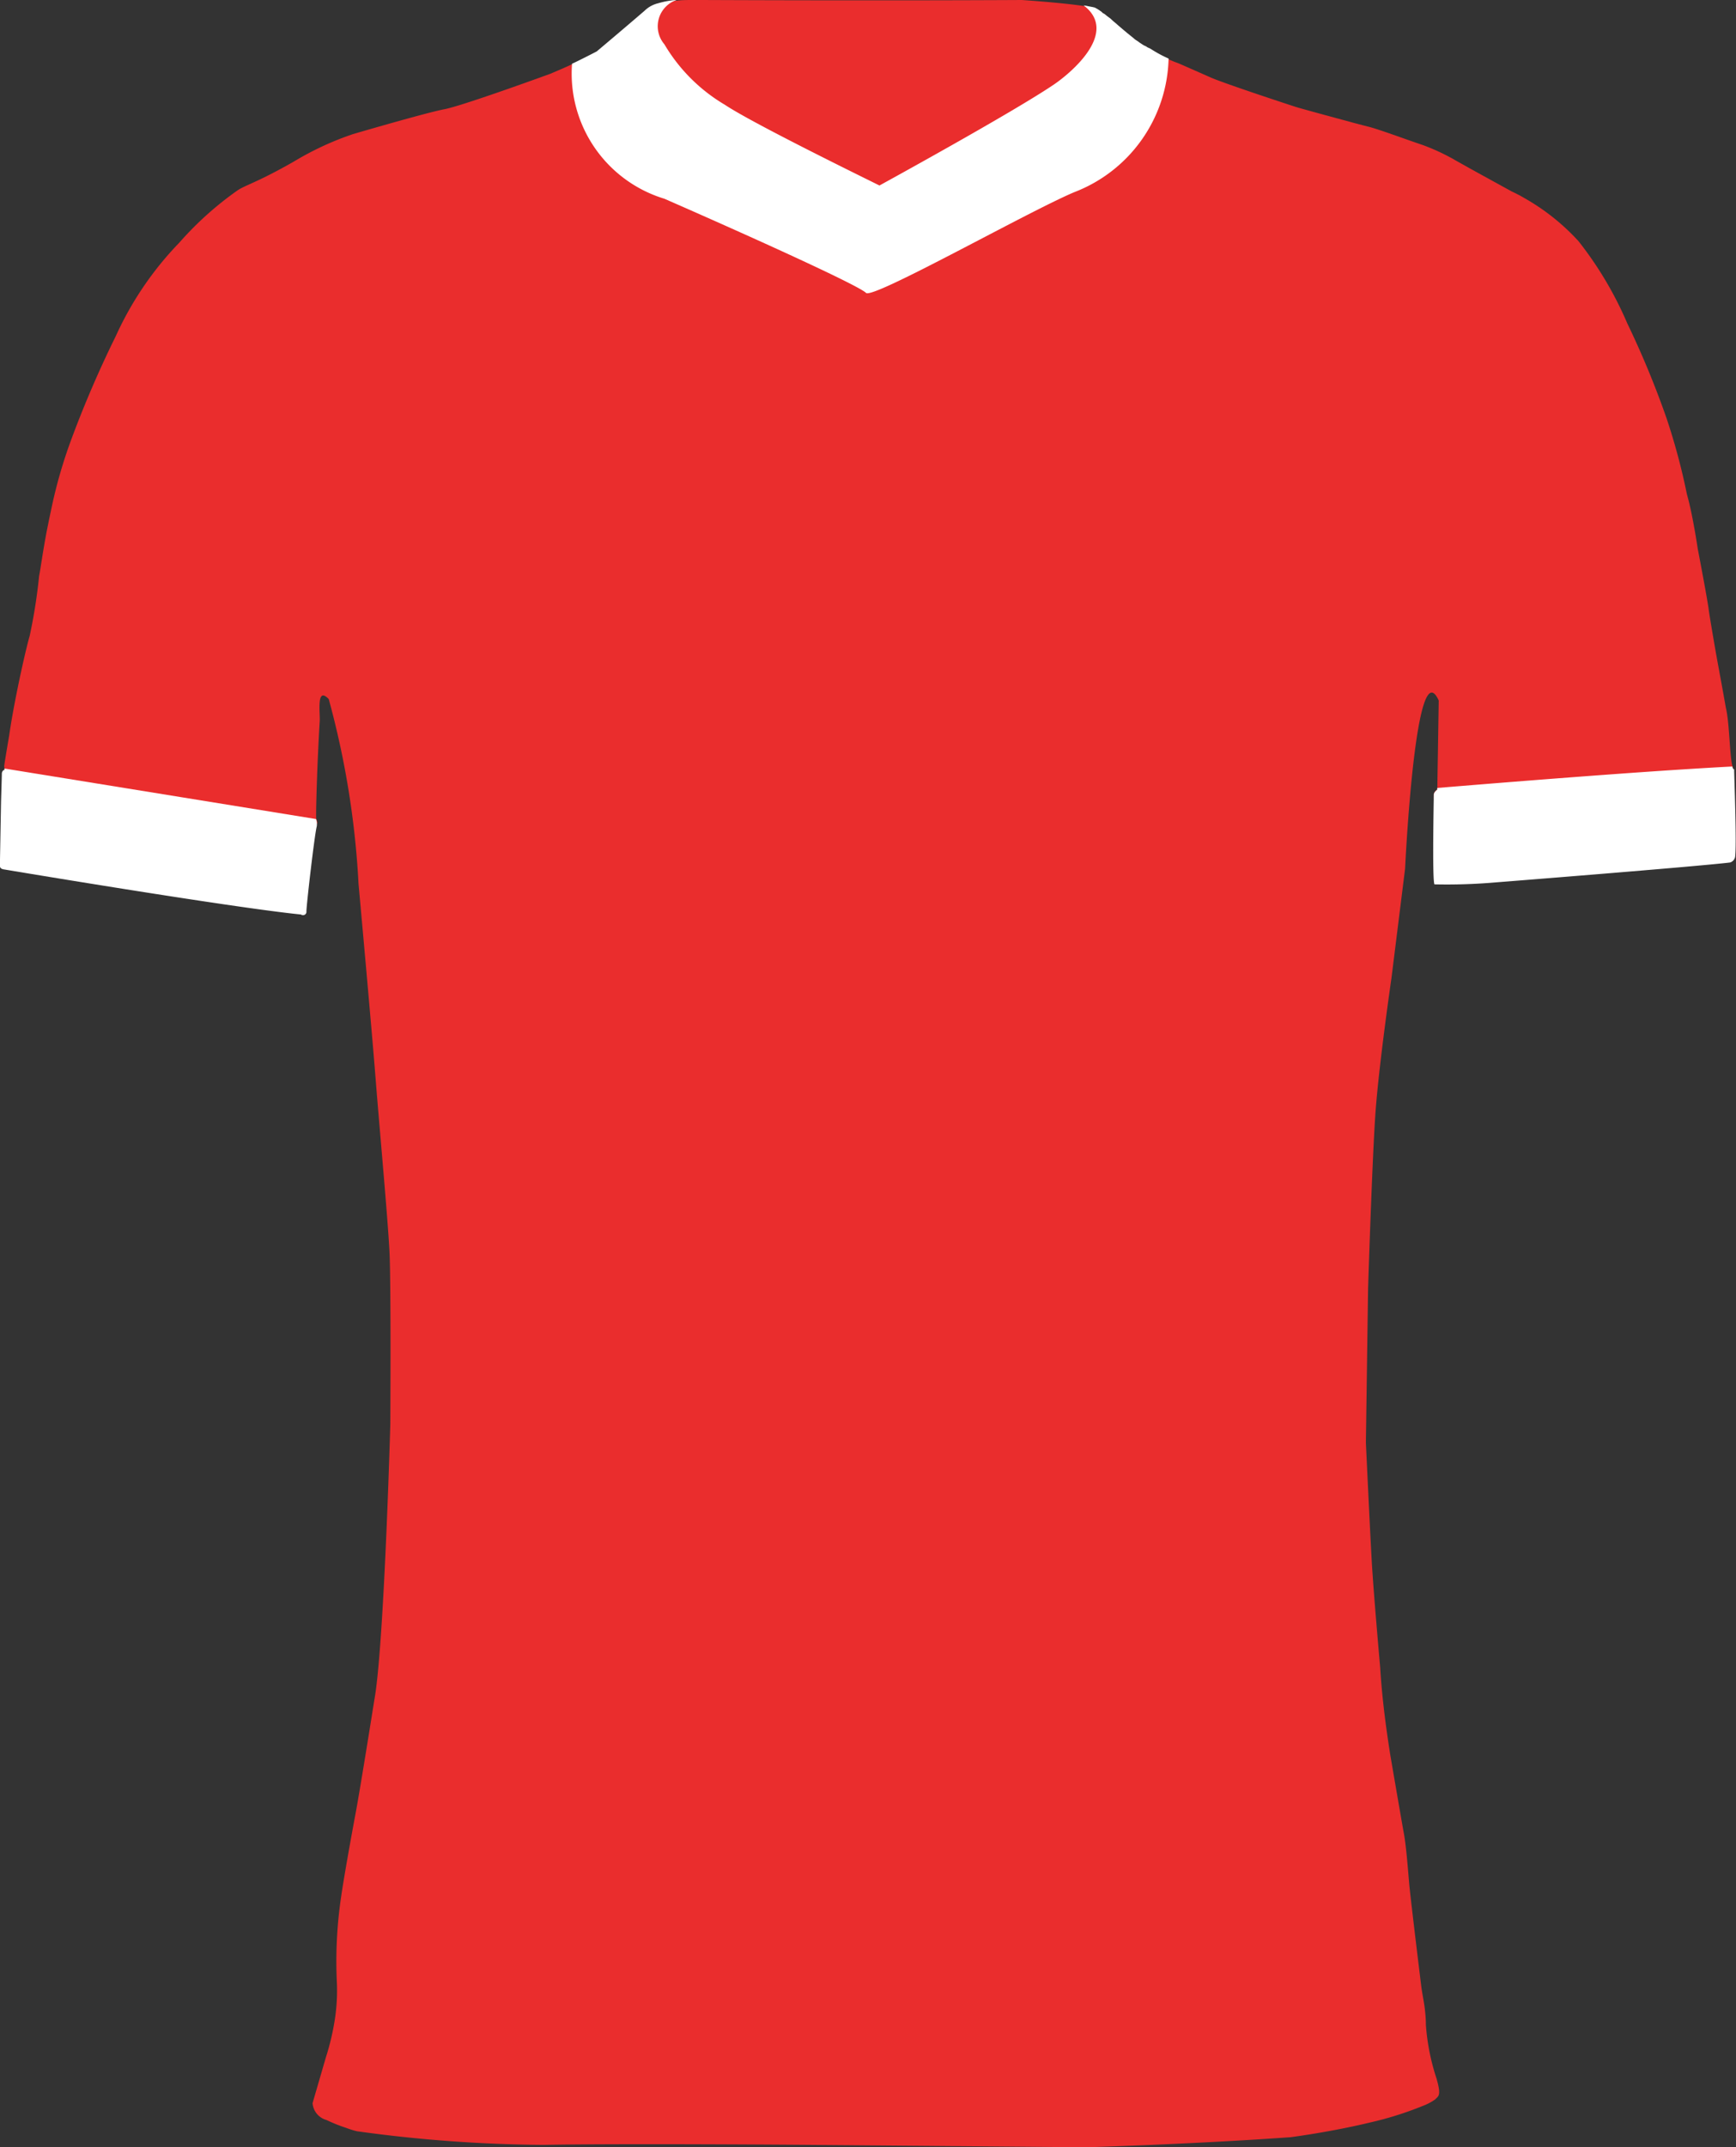
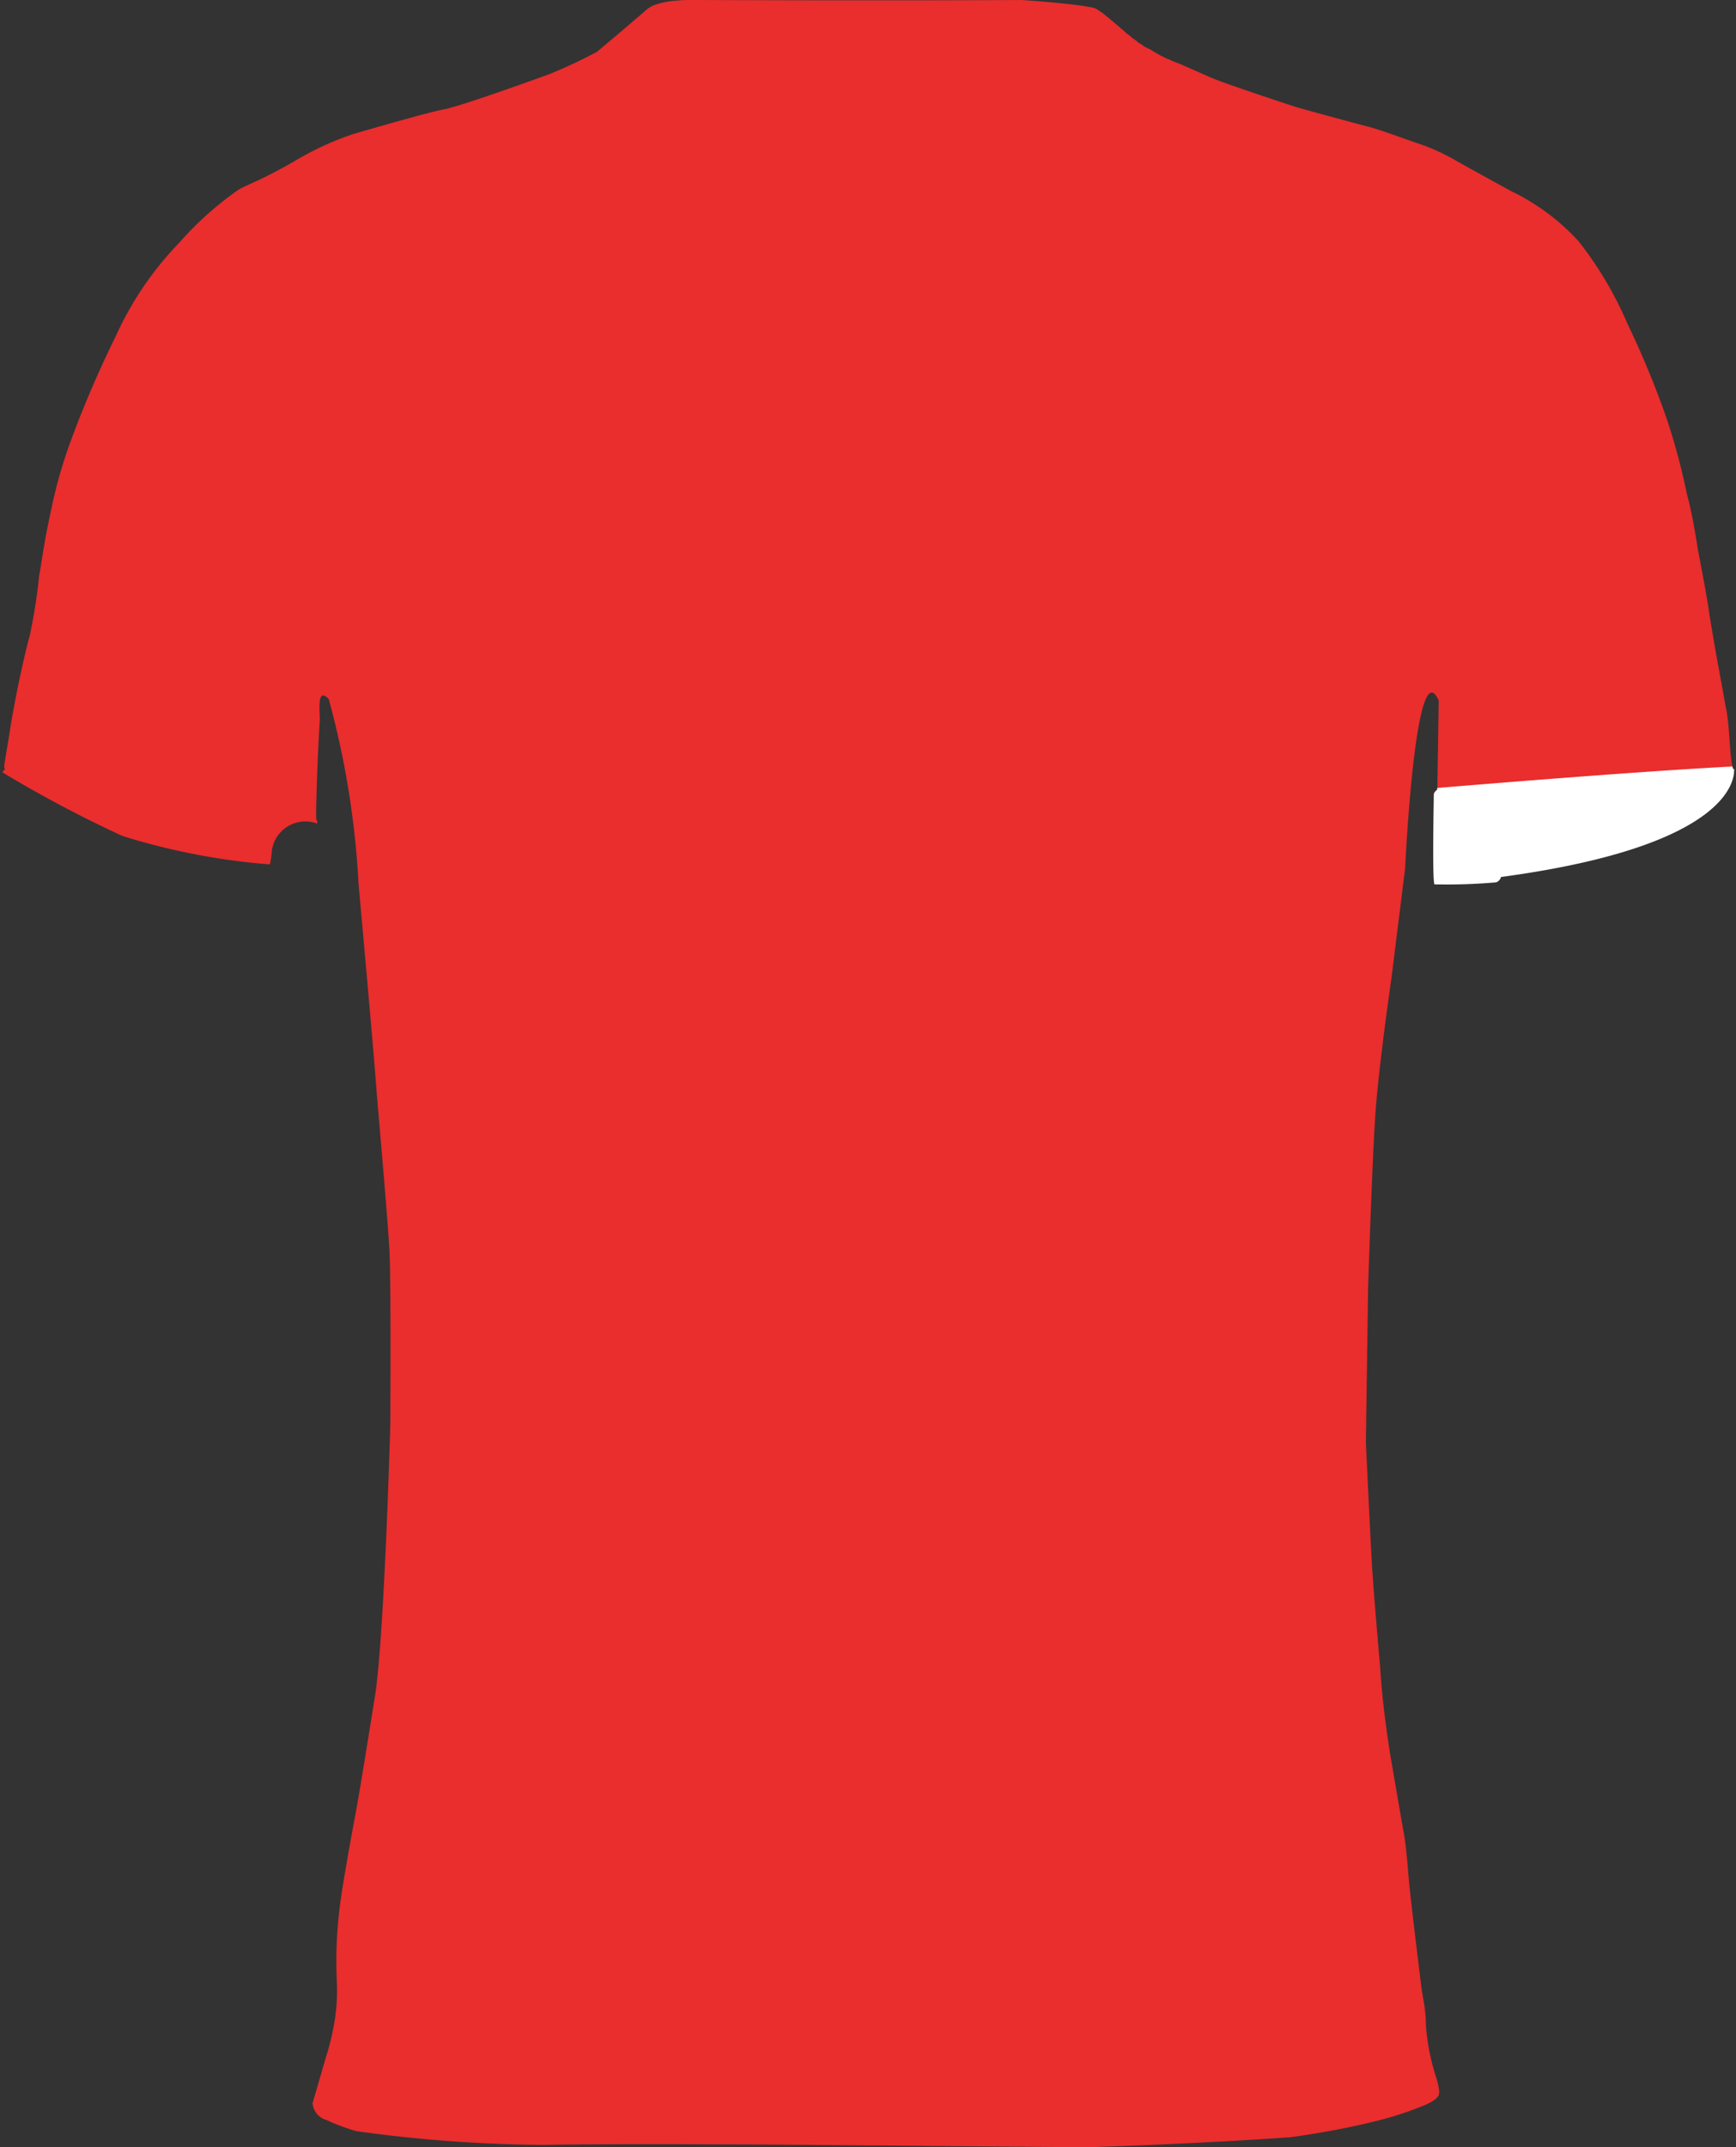
<svg xmlns="http://www.w3.org/2000/svg" id="Layer_1" data-name="Layer 1" viewBox="0 0 26.22 32.41">
  <rect x="0" y="0" width="26.22" height="32.41" fill="#333333" stroke="none" />
  <defs>
    <style>.cls-1{fill:#ea2d2d;}.cls-2{fill:#fff;}</style>
  </defs>
  <title>europe</title>
  <path class="cls-1" d="M26.167,11.566c-.044-.148-.044-.654-.1-.882-.041-.235-.132-.726-.132-.726s-.007-.042-.019-.106c-.031-.179-.092-.531-.108-.649-.02-.162-.167-.926-.167-.926s-.02-.14-.054-.325c-.026-.142-.059-.312-.1-.461l-.009-.034a9.755,9.755,0,0,0-.305-1.138,13.7,13.7,0,0,0-.595-1.438,5.493,5.493,0,0,0-.737-1.241,3.32,3.32,0,0,0-.824-.654L23,2.976c-.02-.011-.039-.023-.06-.033-.036-.019-.073-.037-.109-.054l-.611-.336s-.1-.056-.225-.126L21.948,2.4l-.032-.018L21.9,2.374a3.113,3.113,0,0,0-.412-.185c-.274-.092-.7-.251-.831-.279l-.232-.061-.038-.011c-.3-.08-.737-.2-.8-.219-.085-.027-1.083-.354-1.3-.449s-.483-.214-.5-.219C17.743.935,17.7.919,17.664.9L17.647.892l-.007,0a2.2,2.2,0,0,1-.269-.147h0l-.043-.02-.02-.01L17.279.7,17.257.682,17.233.666,17.2.647l-.012-.01C17.167.62,17.143.6,17.119.584l-.006,0L17.082.554,17.063.539l-.03-.024A.143.143,0,0,1,17.01.5L16.983.473,16.951.446,16.93.428,16.861.369,16.843.354l-.03-.026L16.791.31,16.766.288,16.737.264,16.712.245l-.037-.03L16.658.2,16.63.182,16.614.171c-.009-.007-.02-.013-.029-.019L16.572.143a.372.372,0,0,0-.039-.021L16.5.114C16.462.106,16.416.1,16.364.09,16.014.038,15.432,0,15.432,0S13.5.012,10.6,0c0,0-.059,0-.148,0-.065,0-.146,0-.232.01h-.014A1.334,1.334,0,0,0,9.94.058a.437.437,0,0,0-.2.11c-.312.27-.725.615-.725.615S8.875.858,8.7.942L8.639.97h0l0,0c-.109.052-.226.1-.328.144,0,0-1.32.482-1.6.535s-1.382.376-1.382.376a4.557,4.557,0,0,0-.888.412c-.556.318-.747.361-.858.44a4.993,4.993,0,0,0-.874.785,4.988,4.988,0,0,0-.96,1.411,16.5,16.5,0,0,0-.662,1.533A7.335,7.335,0,0,0,.767,7.721c-.021.095-.04.192-.059.285-.062.323-.1.61-.117.685A8.272,8.272,0,0,1,.448,9.6c-.013.043-.026.095-.041.155-.088.357-.215.966-.268,1.346,0,0-.069.4-.075.459A.093.093,0,0,0,.07,11.6c0,.015.006.026-.011.025a.065.065,0,0,0-.02.035,18.555,18.555,0,0,0,1.809.958,10.106,10.106,0,0,0,2.227.43.978.978,0,0,0,.027-.162.51.51,0,0,1,.689-.454.12.12,0,0,0-.013-.065l0,0c-.013-.013.015-.9.051-1.481.006-.1-.03-.367.043-.387.021-.006.05.009.093.053a13.111,13.111,0,0,1,.45,2.787s.2,2.2.256,2.918.188,2.151.212,2.645.012,2.6.012,2.6-.094,3.363-.242,4.163c0,0-.206,1.3-.281,1.7s-.183,1.008-.218,1.255a6.623,6.623,0,0,0-.066,1.305,2.864,2.864,0,0,1-.03.553,3.773,3.773,0,0,1-.137.58l-.2.688A.286.286,0,0,0,4.93,32a2.487,2.487,0,0,0,.3.12,1.366,1.366,0,0,0,.16.05,21.367,21.367,0,0,0,2.819.206c1.27-.023,4.028,0,4.028,0l4.174.036s1.566-.044,3.082-.152c0,0,.6-.077,1.2-.222a5.083,5.083,0,0,0,.793-.249.811.811,0,0,0,.191-.1c.052-.055.094-.055.019-.317a3.335,3.335,0,0,1-.16-.81,1.626,1.626,0,0,0-.01-.183c-.014-.154-.042-.256-.06-.4s-.165-1.352-.182-1.546-.044-.559-.079-.75S21,26.5,21,26.5c-.07-.441-.128-.893-.154-1.329,0,0-.1-1.119-.128-1.613s-.088-1.78-.088-1.78l.033-2.328s.062-1.957.112-2.657c.053-.735.241-2.028.241-2.028l.206-1.653s.132-2.813.427-2.651a.143.143,0,0,1,.047.05.342.342,0,0,1,.034.064l-.021,1.315v.025s-.053.035-.053.076v.063a.477.477,0,0,1,.729.259c.606-.025,1.188-.171,1.8-.172a.487.487,0,0,1,.172.035,4.632,4.632,0,0,0,1.677-.53.46.46,0,0,1,.143-.063C26.176,11.577,26.171,11.577,26.167,11.566Z" />
-   <path class="cls-2" d="M17.65.884a1.938,1.938,0,0,1-.276-.15h0l-.044-.02L17.31.7,17.281.687,17.259.674,17.235.658,17.206.639l-.012-.01C17.17.612,17.145.6,17.121.576l0,0L17.084.546,17.065.531,17.036.507a.159.159,0,0,1-.024-.02L16.985.465,16.953.438,16.932.42c-.023-.02-.047-.039-.069-.06L16.845.345,16.815.32,16.793.3a.261.261,0,0,0-.025-.023L16.739.256,16.714.237a.357.357,0,0,0-.038-.03L16.66.2,16.632.174,16.615.163a.154.154,0,0,0-.028-.019L16.574.135,16.535.114,16.5.106C16.464.1,16.417.089,16.366.081c.539.407-.185,1.015-.444,1.192C15.293,1.7,13.283,2.8,13.283,2.8c-.2-.1-1.912-.936-2.334-1.218a2.588,2.588,0,0,1-.914-.913A.419.419,0,0,1,10.218,0H10.2A1.345,1.345,0,0,0,9.938.05a.434.434,0,0,0-.2.11c-.312.269-.725.616-.725.616S8.872.85,8.7.934l-.06.028h0A1.974,1.974,0,0,0,10.035,3c1.624.711,2.944,1.32,3.045,1.421S15.516,3.2,16.227,2.9A2.217,2.217,0,0,0,17.65.884Z" />
-   <path class="cls-2" d="M.065,11.6c.005.016.007.026-.011.025a.068.068,0,0,0-.026.049c0,.034-.012.419-.012.419L0,12.973v.1s-.007.043.064.051c0,0,3.424.574,4.482.68a.052.052,0,0,0,.072-.01.05.05,0,0,0,.01-.037c0-.089.12-1.139.156-1.283a.224.224,0,0,0-.011-.111Z" />
-   <path class="cls-2" d="M26.192,11.612c-.012,0-.021-.015-.029-.042-1.373.071-3.695.261-4.455.324v.026s-.052.035-.052.076-.026,1.27.009,1.353a8.551,8.551,0,0,0,.929-.03s3.024-.238,3.536-.3a.111.111,0,0,0,.076-.081C26.233,12.758,26.192,11.706,26.192,11.612Z" />
+   <path class="cls-2" d="M26.192,11.612c-.012,0-.021-.015-.029-.042-1.373.071-3.695.261-4.455.324v.026s-.052.035-.052.076-.026,1.27.009,1.353a8.551,8.551,0,0,0,.929-.03a.111.111,0,0,0,.076-.081C26.233,12.758,26.192,11.706,26.192,11.612Z" />
</svg>